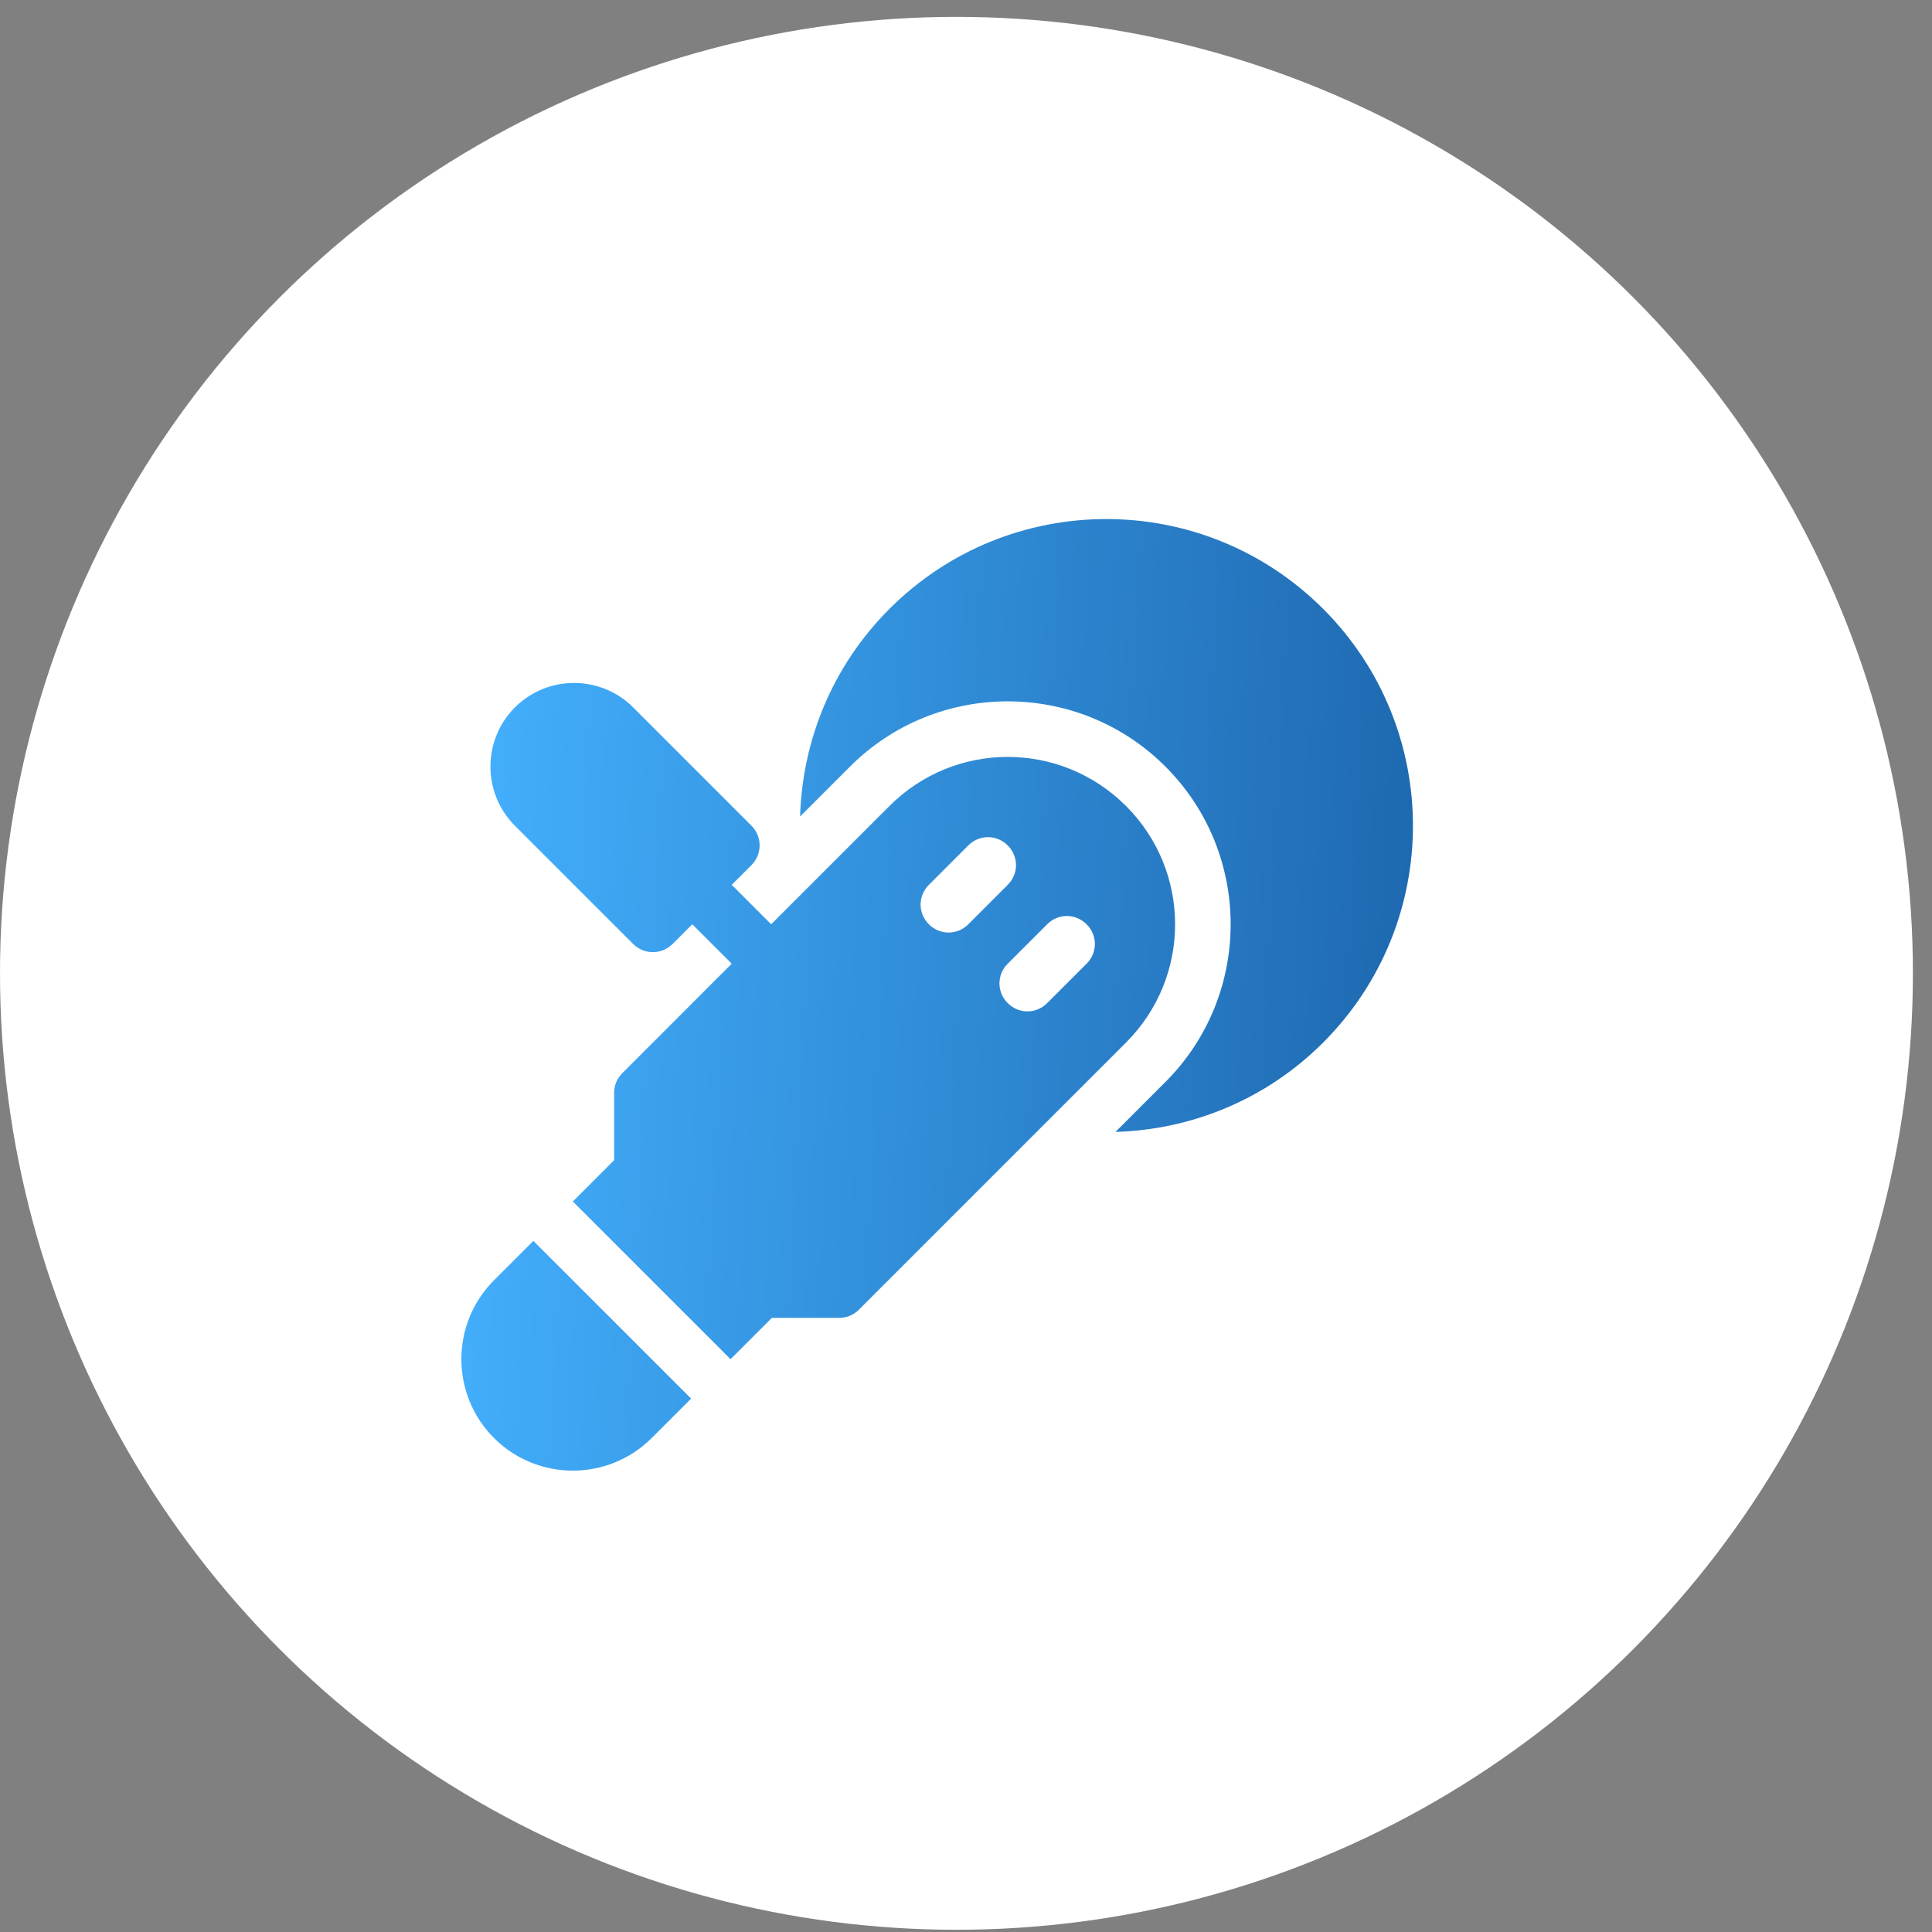
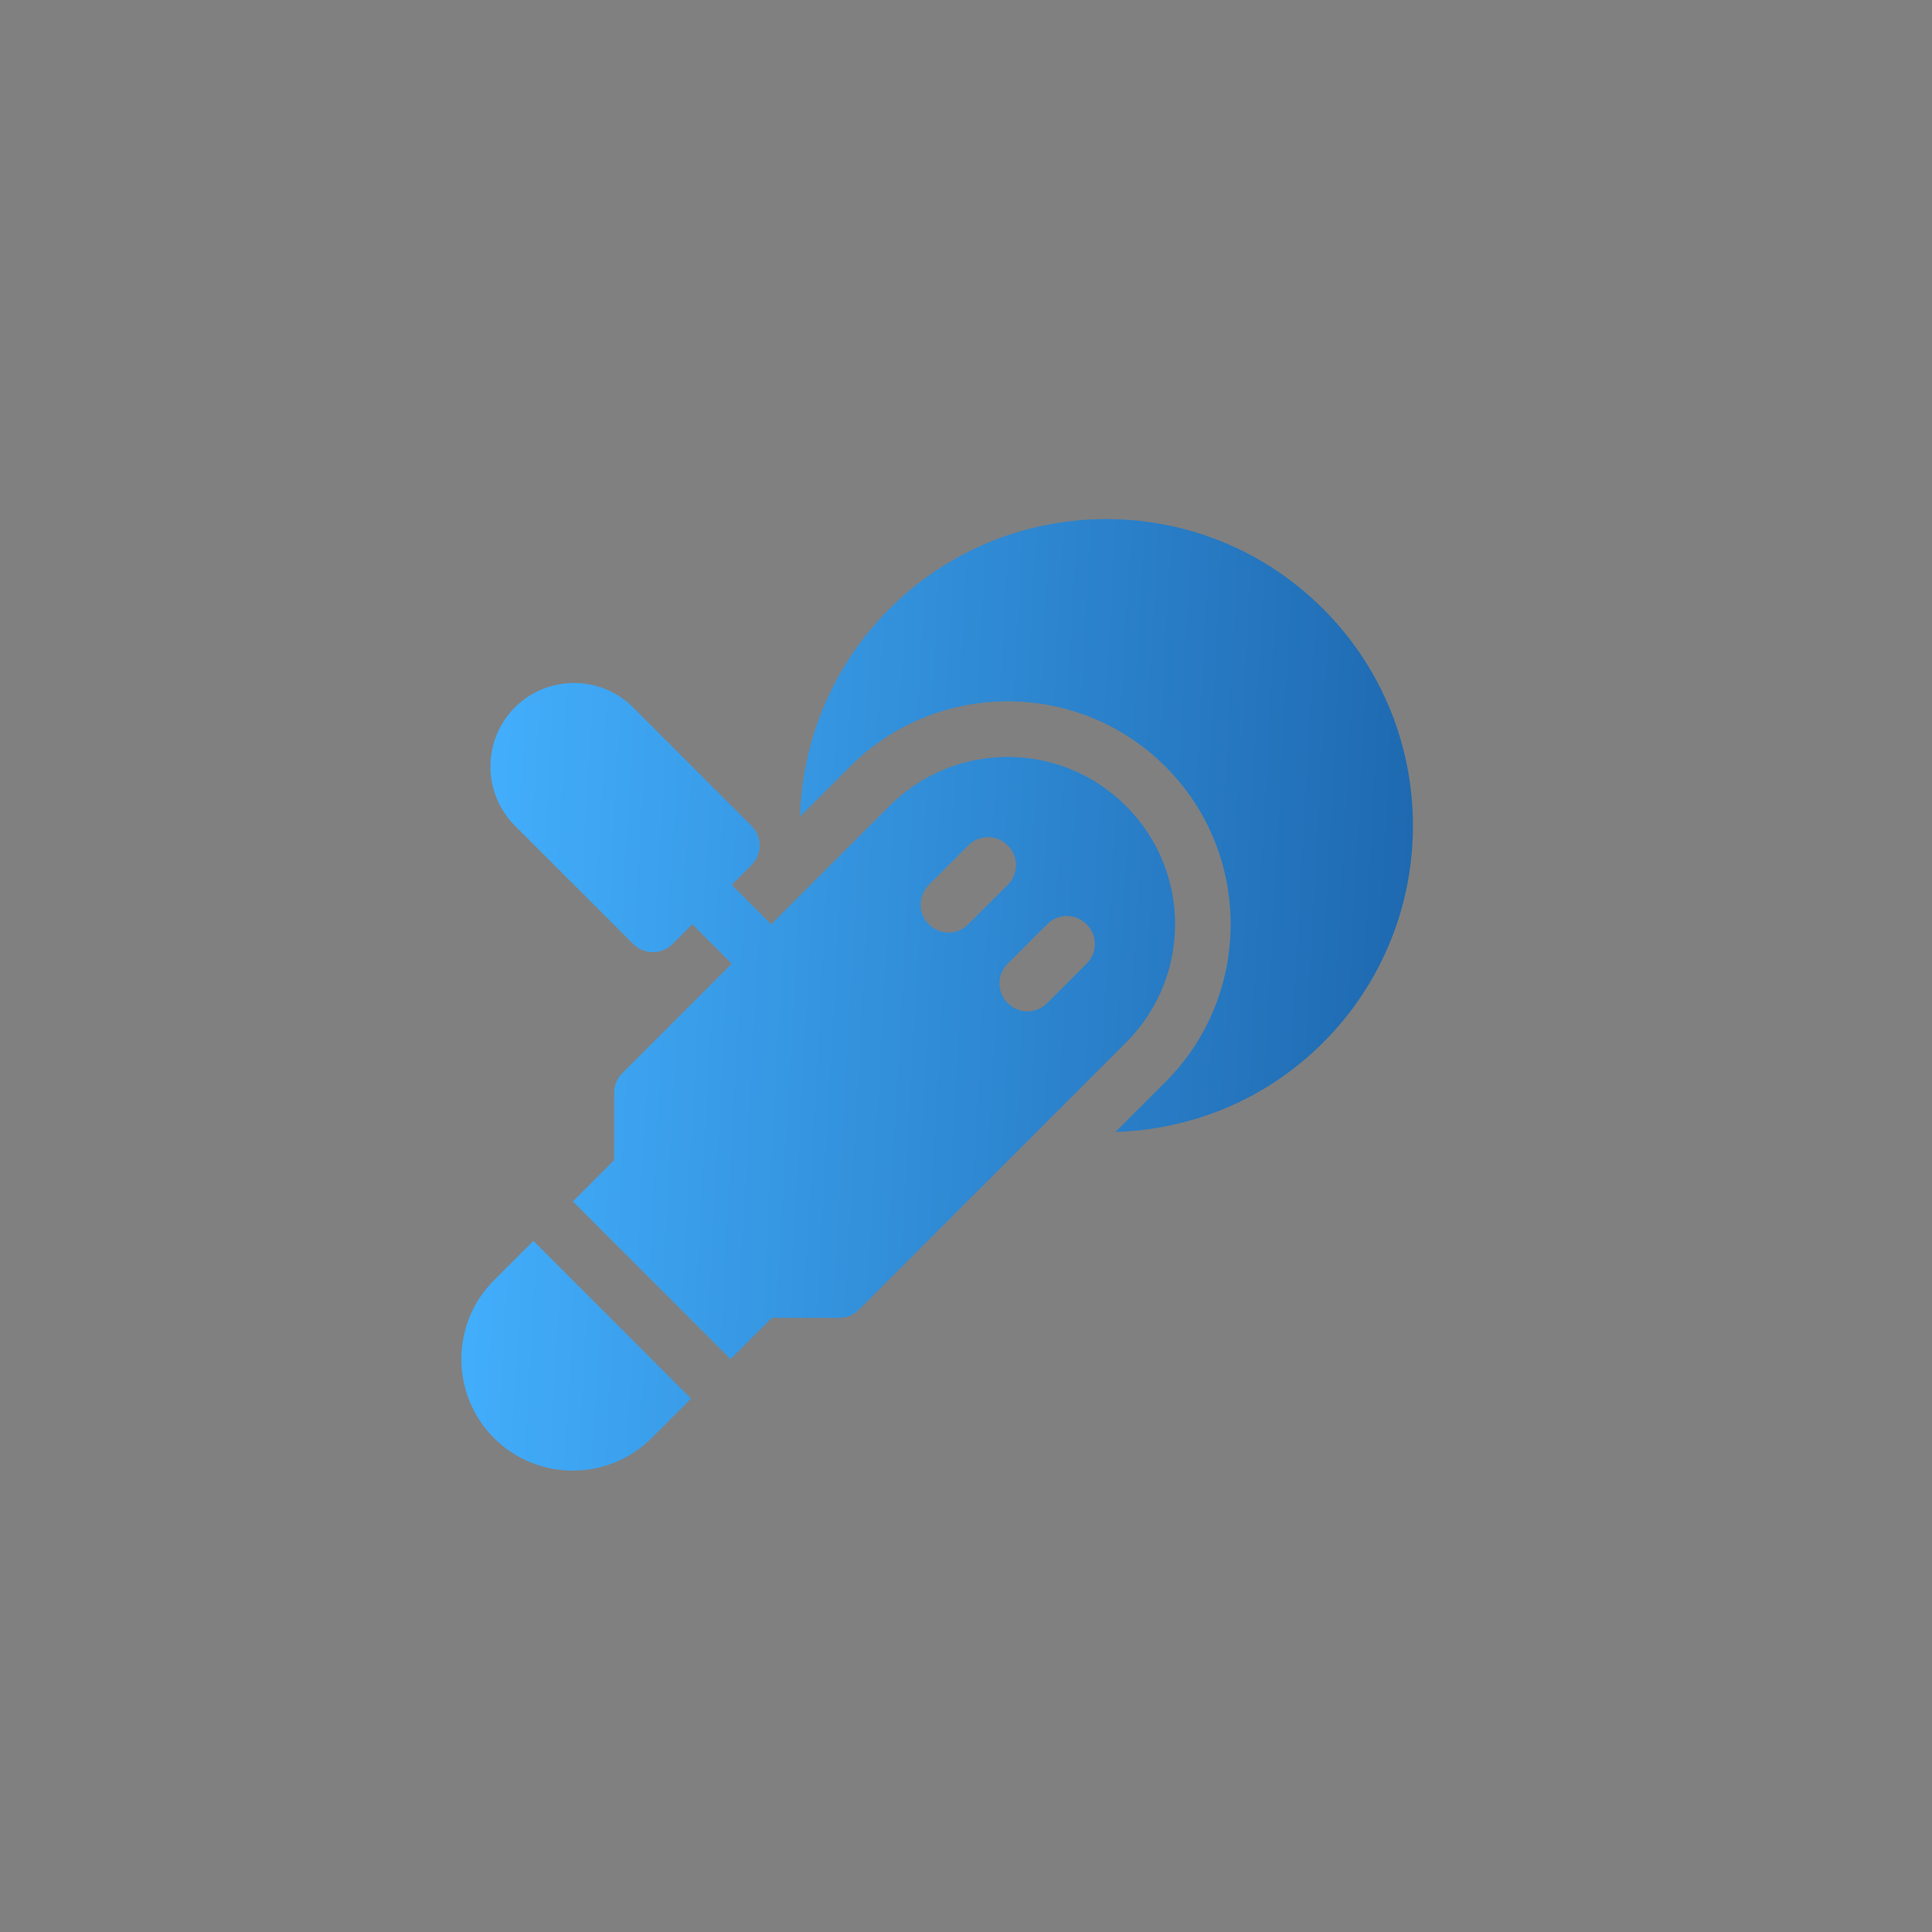
<svg xmlns="http://www.w3.org/2000/svg" width="67" height="67" viewBox="0 0 67 67" fill="none">
  <rect x="0" y="0" width="67" height="67" fill="#808080" stroke="none" />
-   <circle cx="33.169" cy="33.754" r="33.169" fill="white" />
  <path d="M30.845 21.115C28.85 23.11 27.823 25.702 27.746 28.316L29.478 26.584C32.494 23.568 37.401 23.568 40.416 26.584C43.432 29.599 43.432 34.506 40.416 37.522L38.684 39.254C41.298 39.177 43.89 38.15 45.885 36.155C50.038 32.002 50.038 25.268 45.885 21.115C41.732 16.962 34.998 16.962 30.845 21.115Z" fill="url(#paint0_linear_4008_1747)" />
  <path d="M39.049 27.951C36.779 25.682 33.115 25.681 30.845 27.951L26.744 32.053L25.376 30.686L26.06 30.002C26.438 29.624 26.438 29.013 26.06 28.635L21.958 24.533C20.827 23.402 18.987 23.402 17.856 24.533C16.726 25.664 16.726 27.504 17.856 28.635L21.958 32.736C22.336 33.114 22.948 33.114 23.325 32.736L24.009 32.053L25.376 33.42L21.585 37.212C21.393 37.403 21.297 37.636 21.297 37.909L21.297 40.234L19.866 41.666L25.335 47.135L26.767 45.703L29.091 45.703C29.364 45.703 29.597 45.607 29.788 45.416L39.049 36.155C41.319 33.885 41.319 30.221 39.049 27.951ZM32.212 32.053C31.83 31.67 31.83 31.068 32.212 30.686L33.58 29.318C33.963 28.936 34.564 28.936 34.947 29.318C35.33 29.701 35.33 30.303 34.947 30.686L33.58 32.053C33.197 32.436 32.596 32.436 32.212 32.053ZM37.682 33.42L36.314 34.787C35.932 35.17 35.33 35.17 34.947 34.787C34.564 34.404 34.564 33.803 34.947 33.42L36.314 32.053C36.697 31.67 37.299 31.67 37.682 32.053C38.065 32.436 38.065 33.037 37.682 33.42Z" fill="url(#paint1_linear_4008_1747)" />
  <path d="M22.6 49.869L23.967 48.502L18.498 43.033L17.131 44.4C15.623 45.908 15.623 48.361 17.131 49.869C18.639 51.377 21.092 51.377 22.6 49.869Z" fill="url(#paint2_linear_4008_1747)" />
  <defs>
    <linearGradient id="paint0_linear_4008_1747" x1="16" y1="18" x2="66.549" y2="20.8" gradientUnits="userSpaceOnUse">
      <stop stop-color="#44B1FF" />
      <stop offset="1" stop-color="#0B4589" />
    </linearGradient>
    <linearGradient id="paint1_linear_4008_1747" x1="16" y1="18" x2="66.549" y2="20.8" gradientUnits="userSpaceOnUse">
      <stop stop-color="#44B1FF" />
      <stop offset="1" stop-color="#0B4589" />
    </linearGradient>
    <linearGradient id="paint2_linear_4008_1747" x1="16" y1="18" x2="66.549" y2="20.8" gradientUnits="userSpaceOnUse">
      <stop stop-color="#44B1FF" />
      <stop offset="1" stop-color="#0B4589" />
    </linearGradient>
  </defs>
</svg>